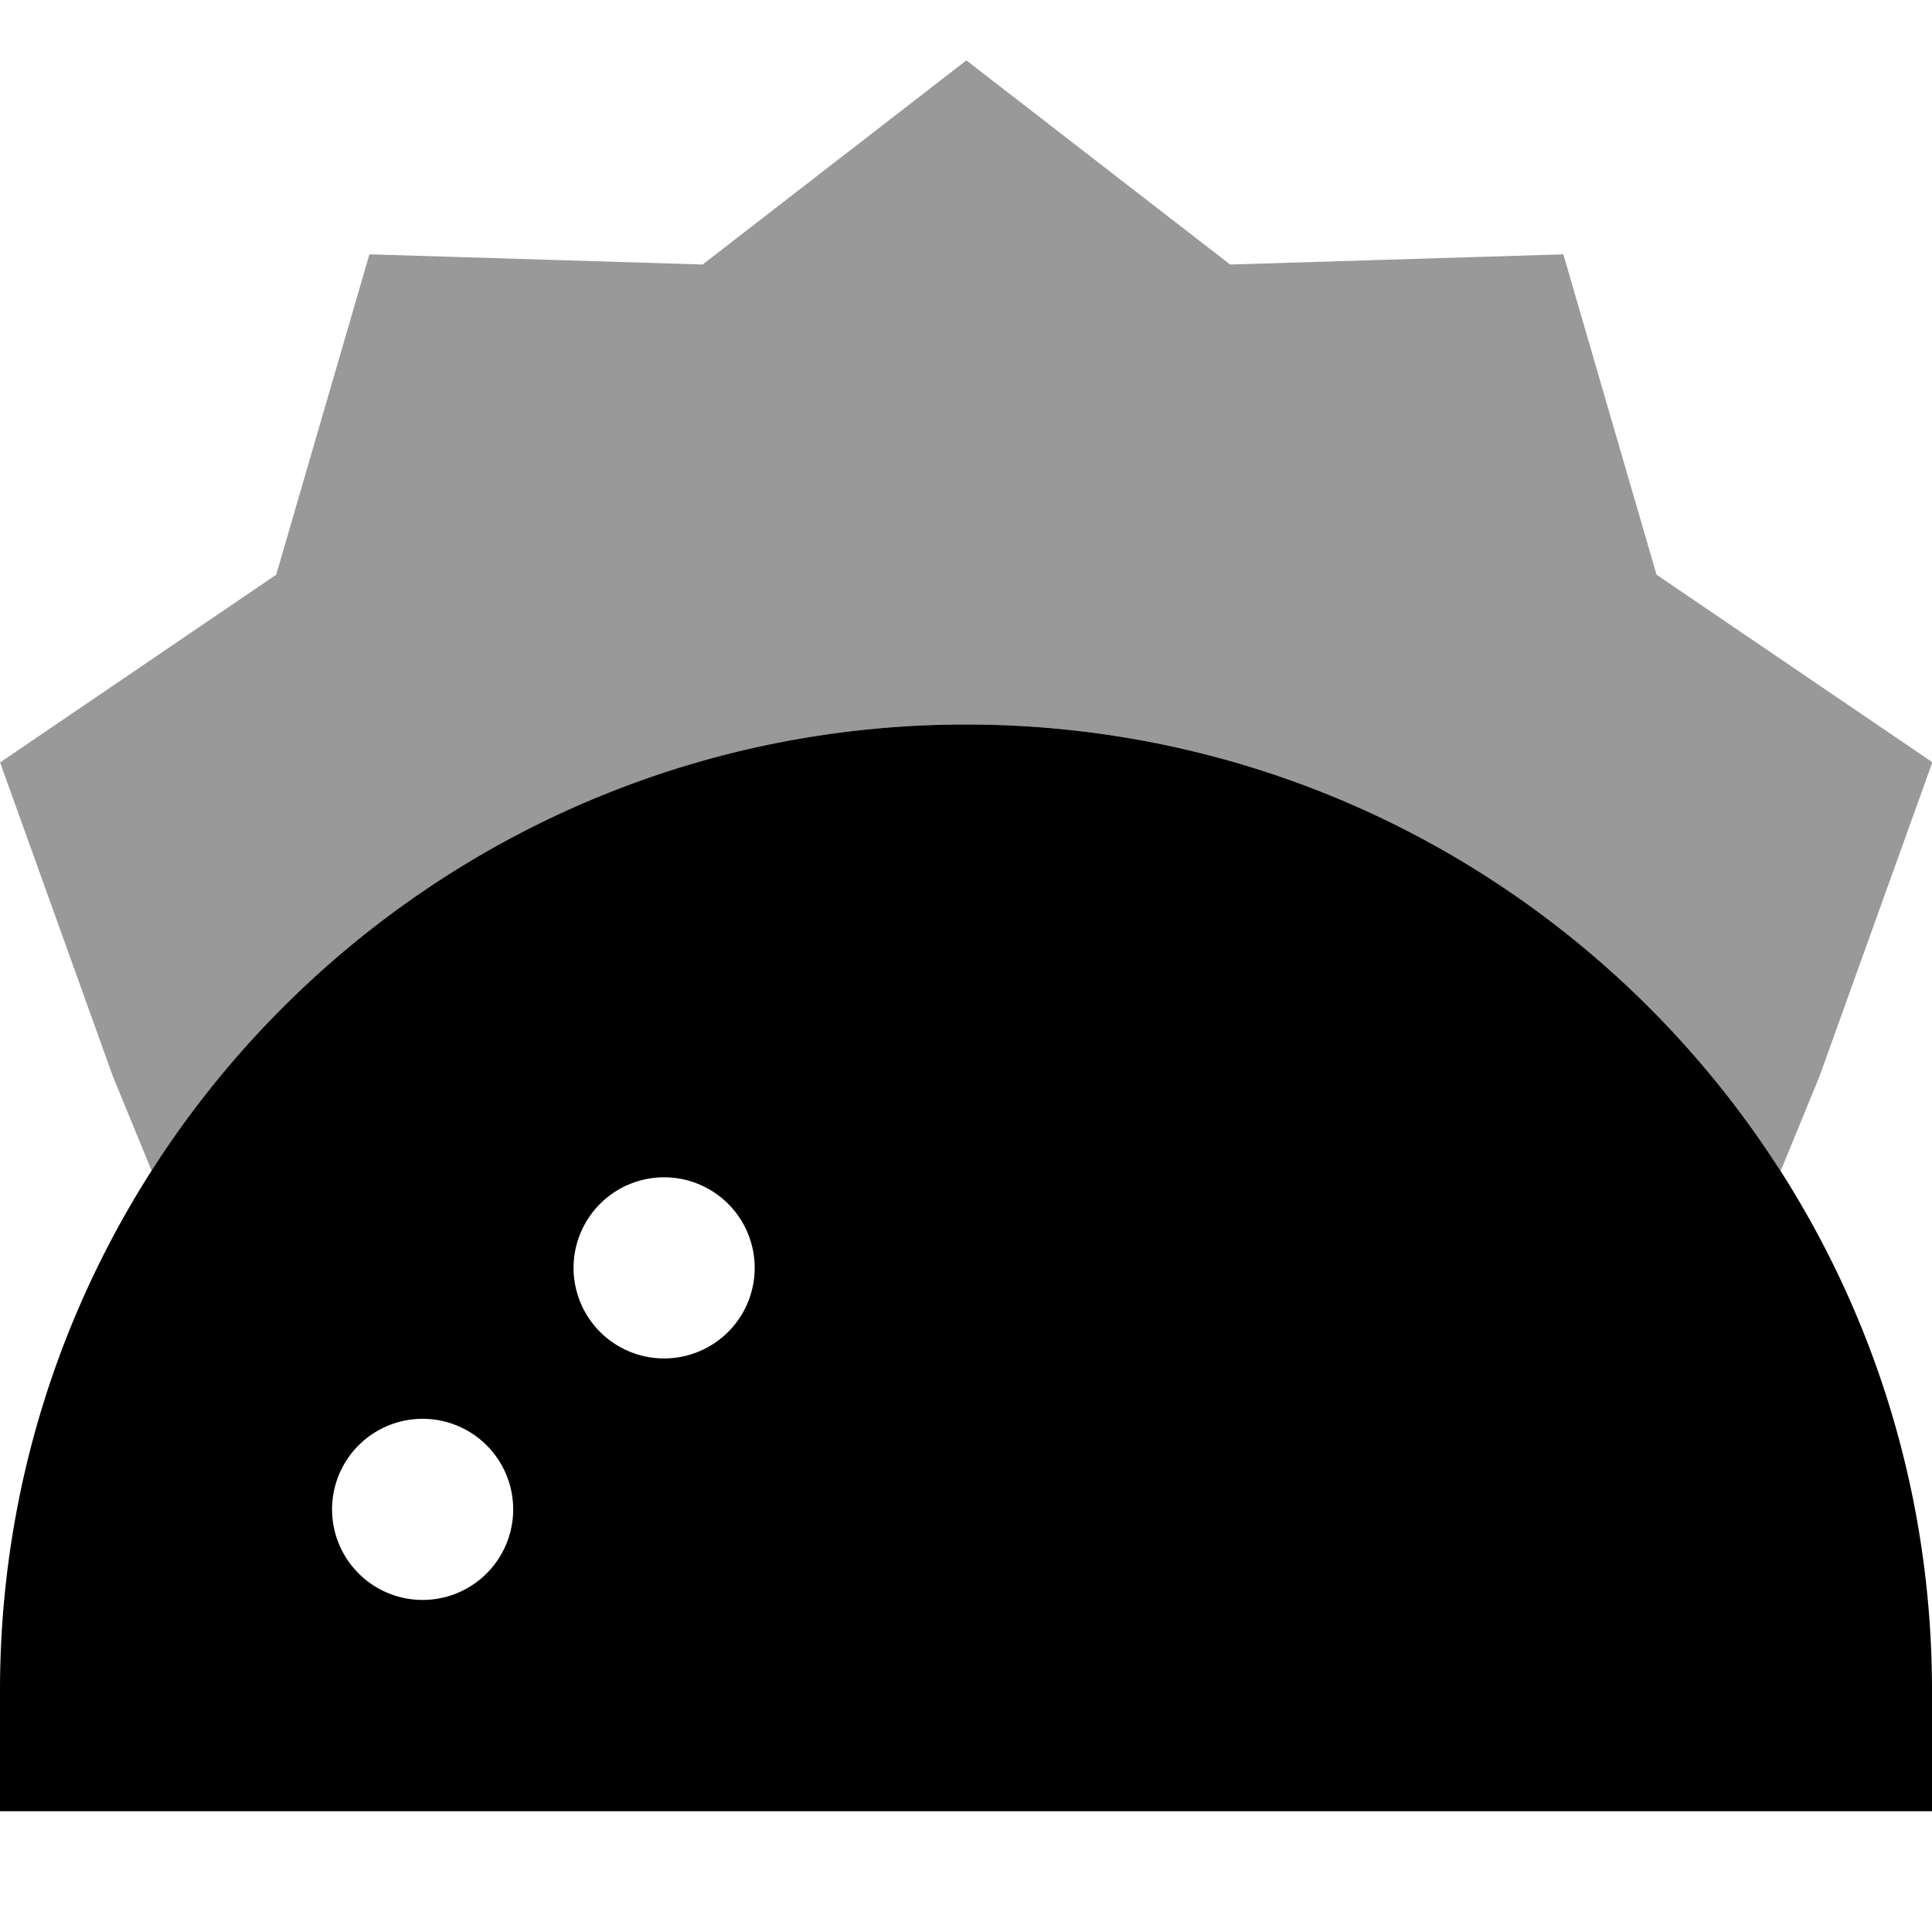
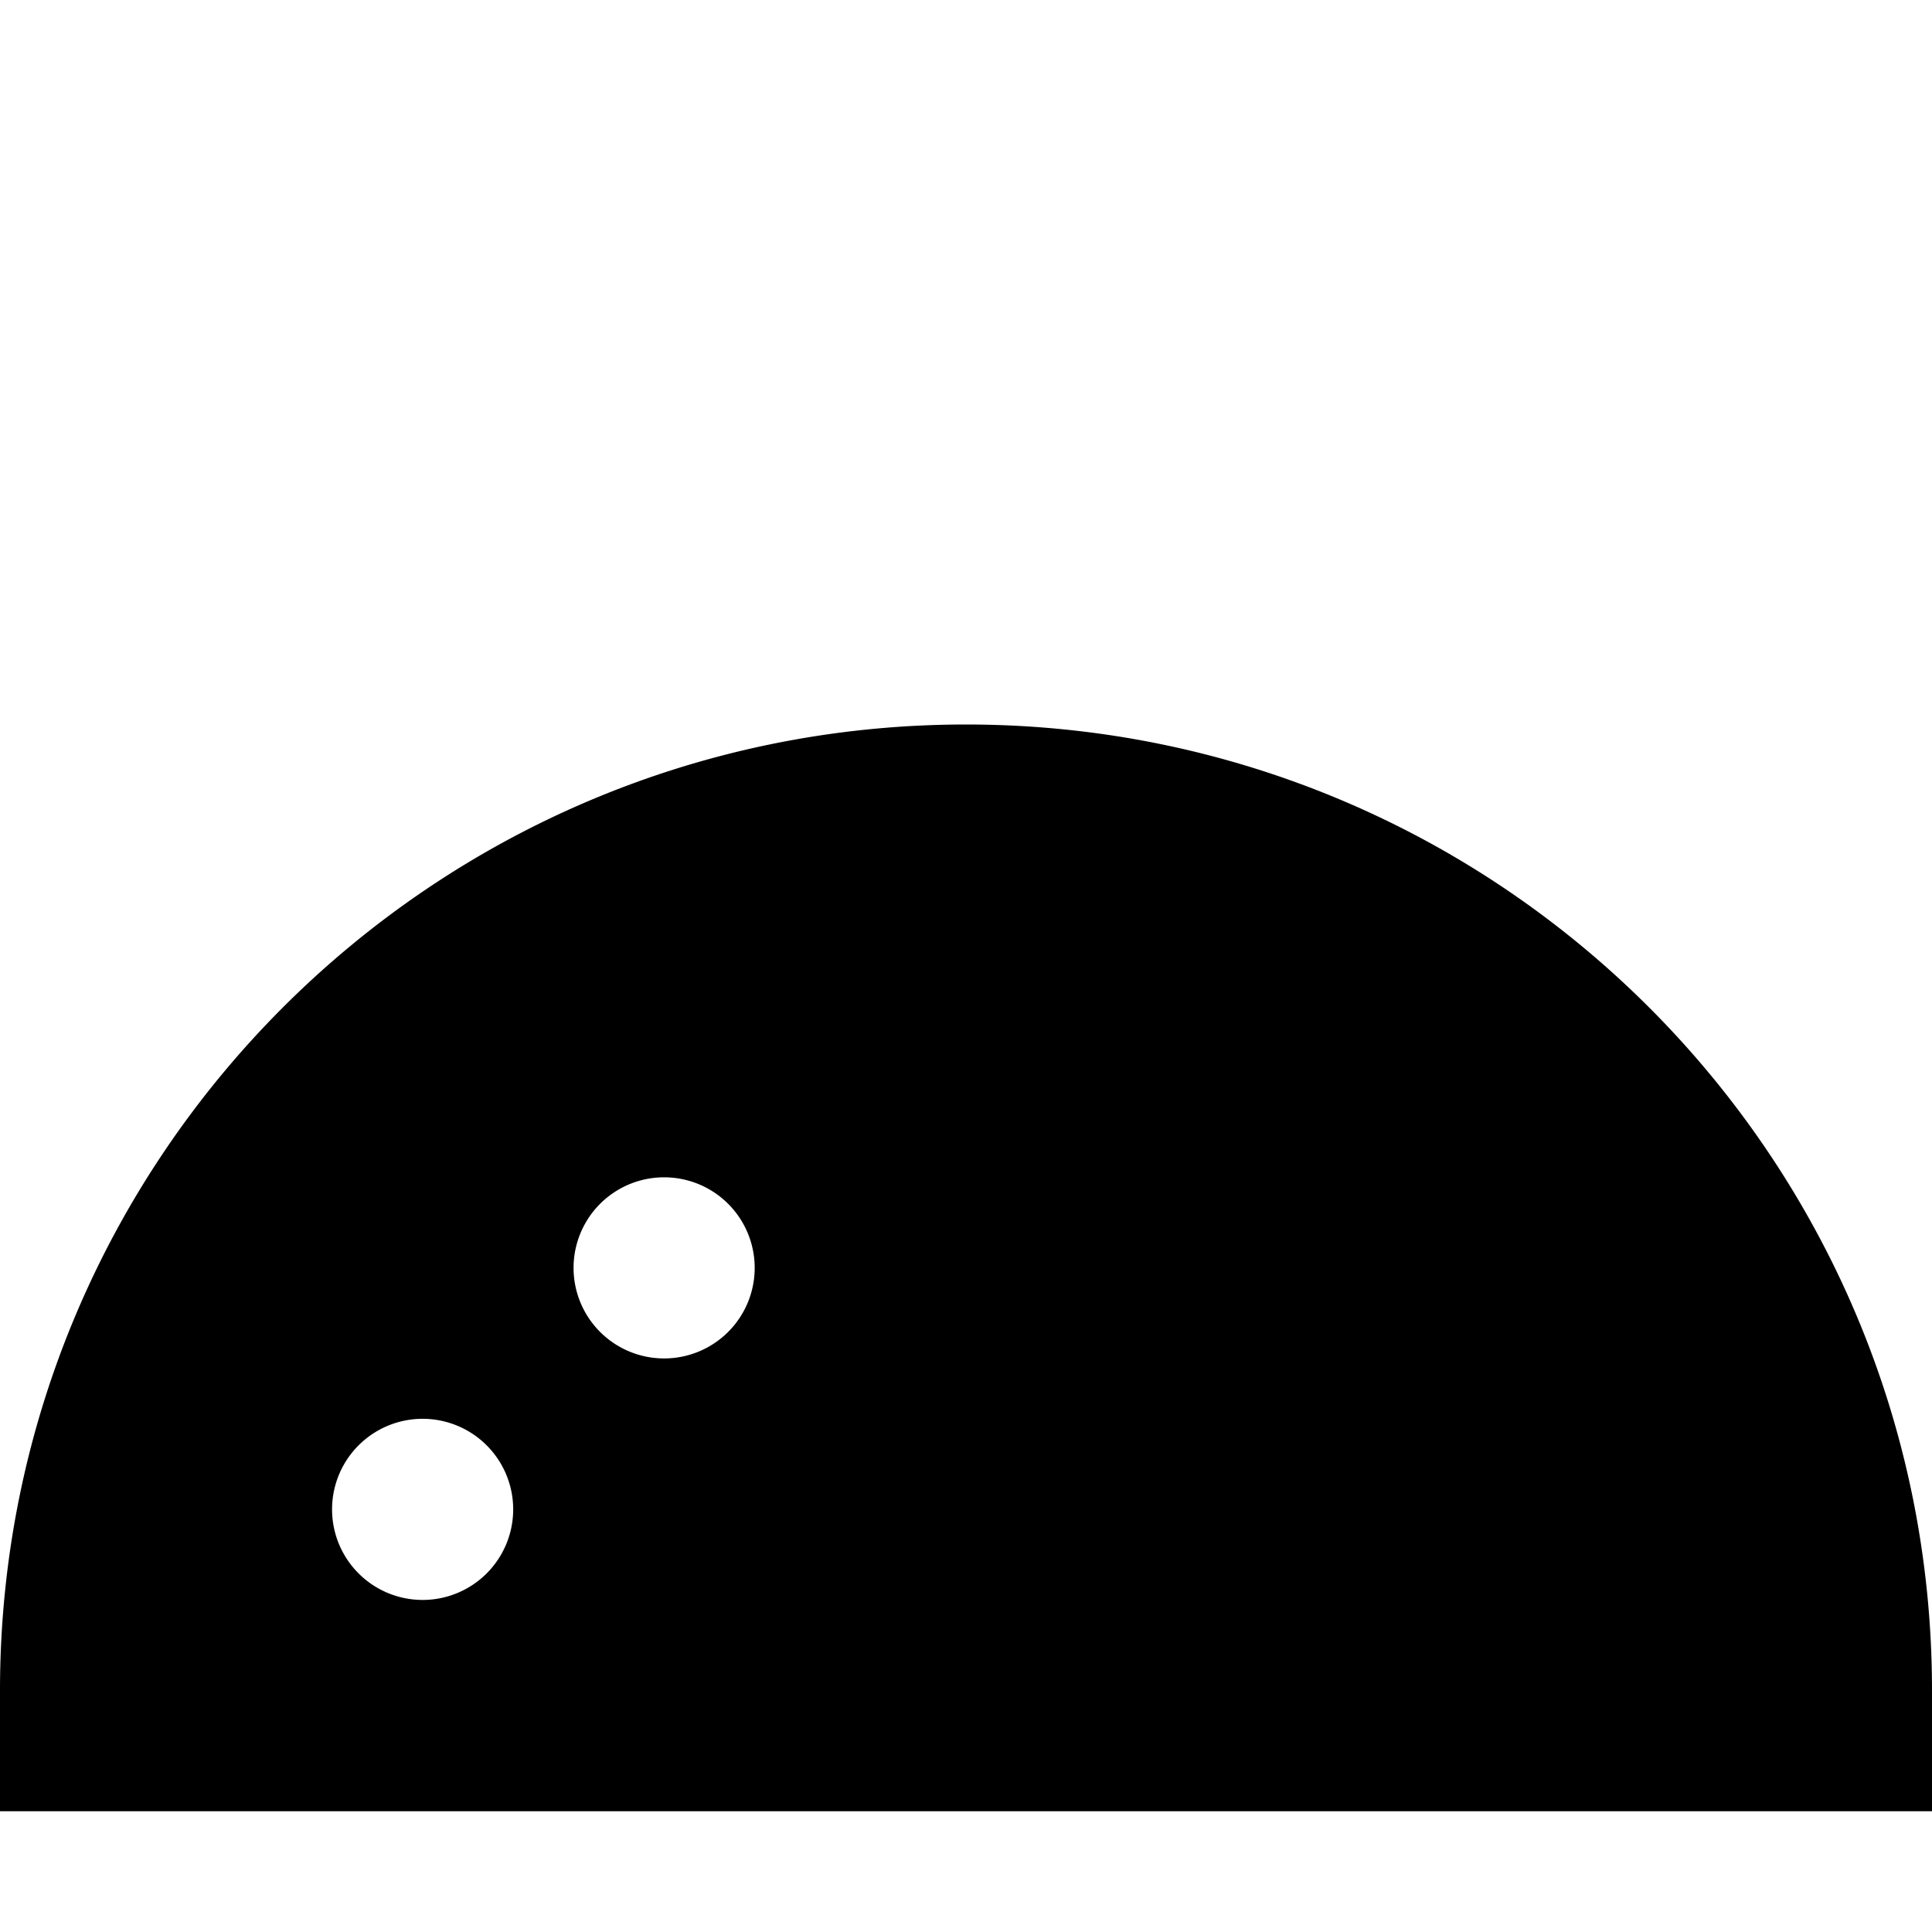
<svg xmlns="http://www.w3.org/2000/svg" viewBox="0 0 512 512">
-   <path style="fill:currentColor;opacity:.4" d="M0 202l29.9 83.2 10.3 25.1c45.5-71.1 125.1-118.3 215.8-118.3 45.3 0 87.9 11.8 124.9 32.5s68.2 50.2 91 85.8l10.3-25.1 29.9-83.2-73.1-49.7-24.7-84.9-88.3 2.7-69.9-54.1-69.9 54.1-88.3-2.7-24.7 84.9-73.1 49.7z" />
  <path style="fill:currentColor;opacity:1" d="M0 448l0 32 512 0 0-32c0-141.4-114.6-256-256-256S0 306.6 0 448zm88-48a24 24 0 1 1 48 0 24 24 0 1 1 -48 0zm88-88a24 24 0 1 1 0 48 24 24 0 1 1 0-48z" />
</svg>